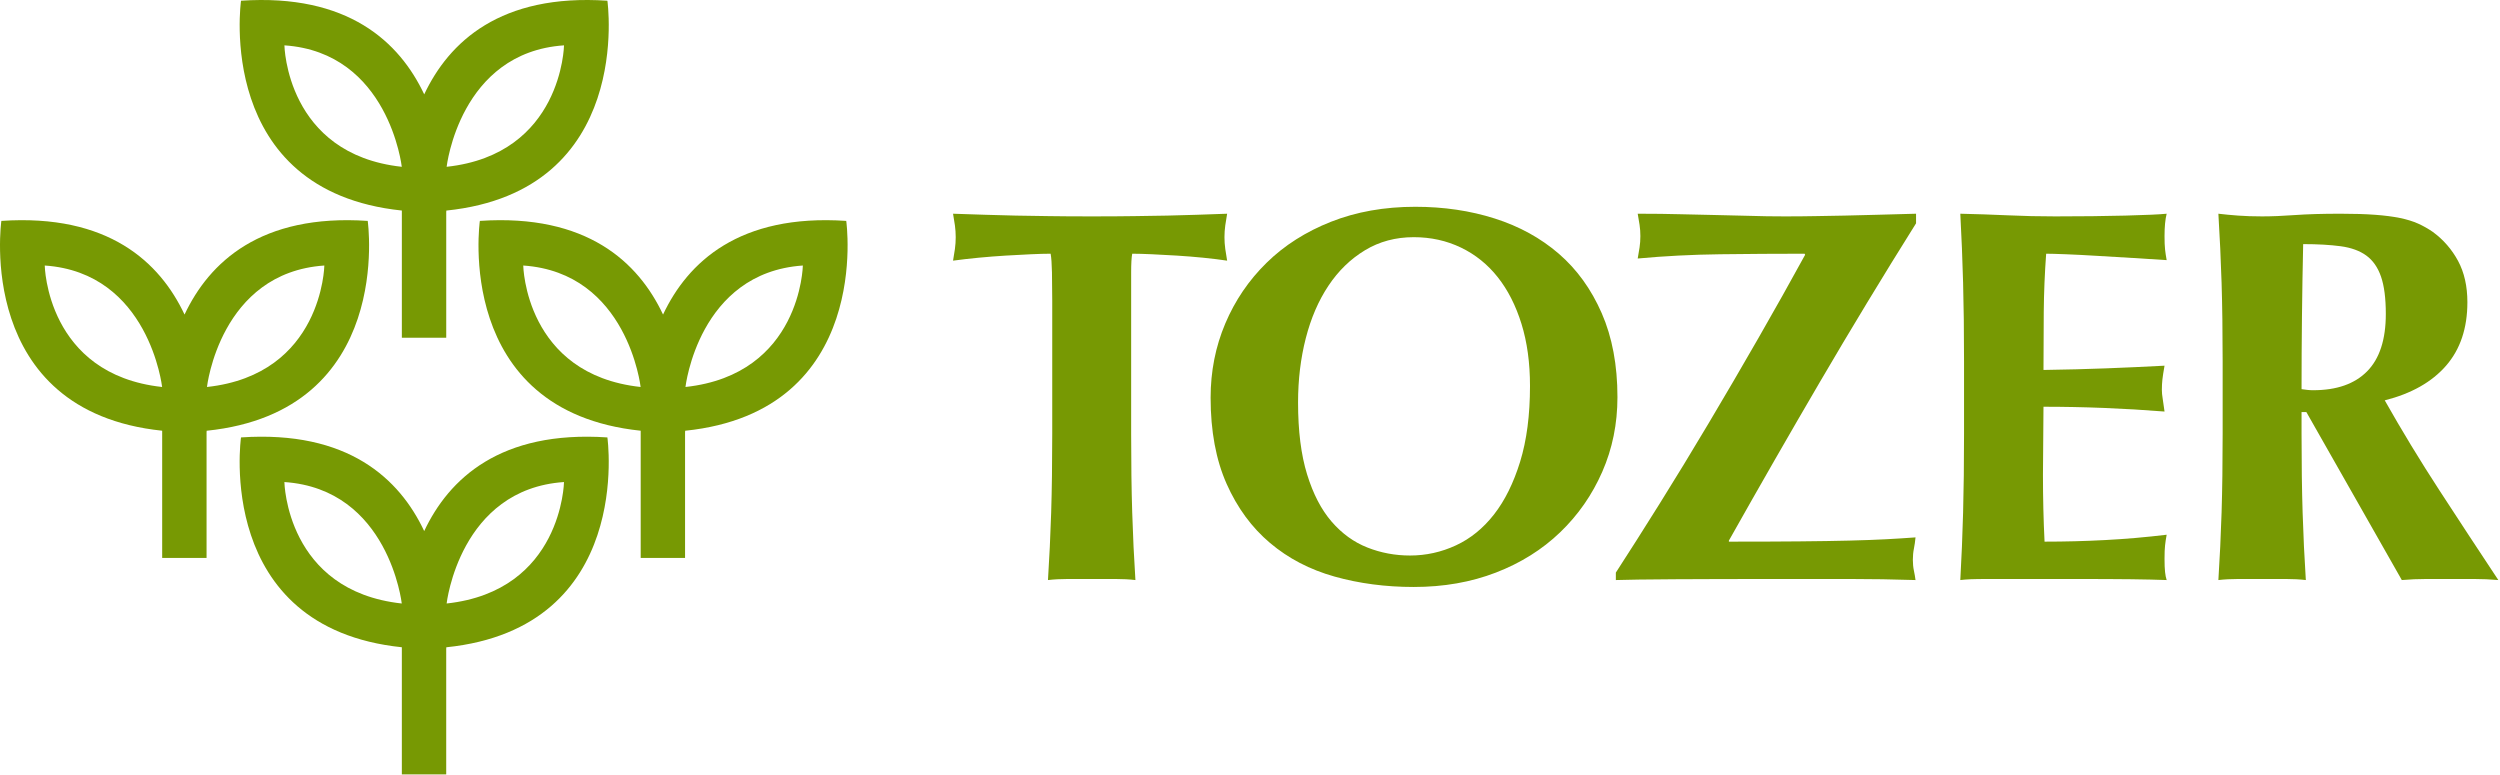
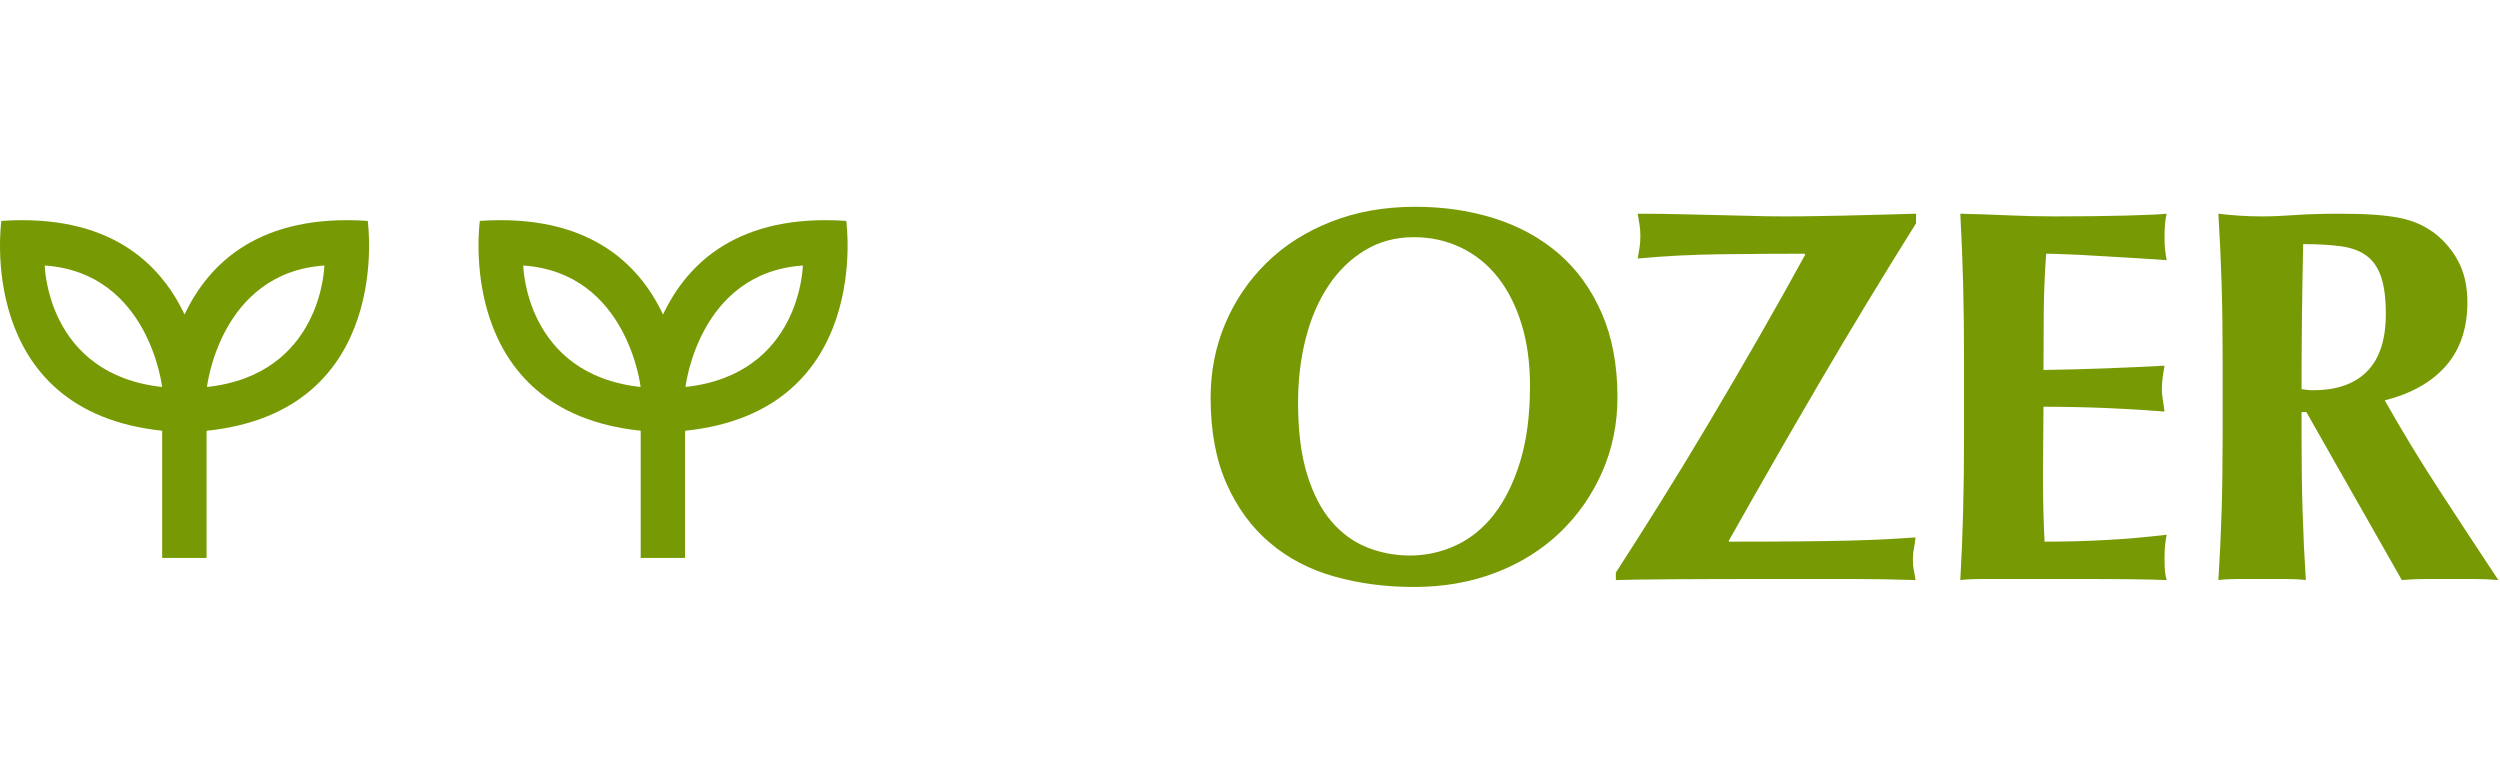
<svg xmlns="http://www.w3.org/2000/svg" width="100%" height="100%" viewBox="0 0 1055 327" version="1.1" xml:space="preserve" style="fill-rule:evenodd;clip-rule:evenodd;stroke-linejoin:round;stroke-miterlimit:2;">
  <g transform="matrix(4.167,0,0,4.167,0,-2.389)">
-     <path d="M106.535,28.158C106.516,27.293 106.472,26.664 106.4,26.267C105.86,26.267 105.193,26.287 104.402,26.322C103.609,26.358 102.763,26.402 101.864,26.457C100.963,26.511 100.045,26.584 99.109,26.672C98.173,26.763 97.309,26.861 96.517,26.97C96.589,26.574 96.652,26.178 96.707,25.782C96.76,25.386 96.787,24.99 96.787,24.593C96.787,24.198 96.76,23.802 96.707,23.406C96.652,23.009 96.589,22.615 96.517,22.217C97.741,22.253 98.848,22.291 99.838,22.326C100.829,22.362 101.837,22.388 102.863,22.407C103.889,22.425 105.004,22.443 106.211,22.46C107.417,22.479 108.865,22.488 110.558,22.488C112.25,22.488 113.698,22.479 114.905,22.46C116.11,22.443 117.217,22.425 118.226,22.407C119.233,22.388 120.214,22.362 121.169,22.326C122.122,22.291 123.158,22.253 124.274,22.217C124.201,22.615 124.139,23.009 124.085,23.406C124.031,23.802 124.004,24.198 124.004,24.593C124.004,24.99 124.031,25.386 124.085,25.782C124.139,26.178 124.201,26.574 124.274,26.97C123.553,26.861 122.743,26.763 121.844,26.672C120.943,26.584 120.053,26.511 119.171,26.457C118.288,26.402 117.451,26.358 116.66,26.322C115.868,26.287 115.202,26.267 114.662,26.267C114.625,26.449 114.599,26.7 114.581,27.023C114.562,27.347 114.554,27.726 114.554,28.158L114.554,44.519C114.554,47.509 114.589,50.164 114.662,52.484C114.733,54.806 114.841,57.084 114.986,59.316C114.373,59.244 113.708,59.209 112.988,59.209L108.128,59.209C107.407,59.209 106.742,59.244 106.13,59.316C106.273,57.084 106.381,54.806 106.454,52.484C106.525,50.164 106.562,47.509 106.562,44.519L106.562,31.019C106.562,29.976 106.553,29.021 106.535,28.158Z" style="fill:rgb(119,153,3);fill-rule:nonzero;" />
-   </g>
+     </g>
  <g transform="matrix(4.167,0,0,4.167,0,-2.389)">
    <path d="M154.083,33.369C153.506,31.515 152.706,29.939 151.68,28.644C150.653,27.347 149.412,26.349 147.954,25.646C146.496,24.945 144.902,24.593 143.174,24.593C141.338,24.593 139.691,25.035 138.233,25.917C136.775,26.799 135.542,27.996 134.535,29.507C133.526,31.019 132.761,32.792 132.239,34.827C131.717,36.861 131.457,39.031 131.457,41.334C131.457,44.214 131.762,46.644 132.375,48.625C132.986,50.605 133.814,52.197 134.858,53.402C135.902,54.609 137.108,55.482 138.477,56.021C139.844,56.562 141.285,56.832 142.796,56.832C144.417,56.832 145.964,56.49 147.44,55.806C148.916,55.123 150.203,54.078 151.301,52.673C152.399,51.269 153.281,49.488 153.947,47.328C154.613,45.167 154.946,42.612 154.946,39.66C154.946,37.32 154.658,35.223 154.083,33.369ZM124.085,33.341C125.075,31.001 126.47,28.95 128.271,27.185C130.07,25.421 132.248,24.036 134.805,23.027C137.36,22.02 140.205,21.515 143.336,21.515C146.216,21.515 148.898,21.912 151.382,22.704C153.866,23.496 156.026,24.683 157.862,26.267C159.698,27.852 161.147,29.859 162.209,32.289C163.271,34.718 163.802,37.554 163.802,40.793C163.802,43.494 163.29,46.013 162.264,48.353C161.237,50.695 159.815,52.738 157.998,54.482C156.179,56.23 154.01,57.587 151.49,58.56C148.97,59.533 146.198,60.017 143.174,60.017C140.33,60.017 137.657,59.667 135.155,58.964C132.653,58.263 130.475,57.128 128.621,55.562C126.767,53.998 125.3,52 124.22,49.568C123.141,47.138 122.601,44.232 122.601,40.847C122.601,38.183 123.095,35.682 124.085,33.341Z" style="fill:rgb(119,153,3);fill-rule:nonzero;" />
  </g>
  <g transform="matrix(4.167,0,0,4.167,0,-2.389)">
    <path d="M168.068,51.593C169.688,49.001 171.344,46.285 173.036,43.439C174.728,40.596 176.411,37.715 178.085,34.799C179.759,31.883 181.333,29.076 182.81,26.375L182.756,26.267C179.948,26.267 177.104,26.287 174.224,26.322C171.344,26.358 168.554,26.501 165.854,26.753C165.926,26.358 165.989,25.98 166.043,25.62C166.097,25.26 166.124,24.882 166.124,24.486C166.124,24.089 166.097,23.712 166.043,23.351C165.989,22.992 165.926,22.615 165.854,22.217C167.51,22.217 168.977,22.236 170.255,22.271C171.533,22.308 172.739,22.335 173.873,22.353C175.007,22.371 176.123,22.398 177.221,22.433C178.319,22.47 179.498,22.488 180.758,22.488C181.874,22.488 182.909,22.479 183.863,22.46C184.816,22.443 185.798,22.425 186.806,22.407C187.813,22.388 188.894,22.362 190.046,22.326C191.198,22.291 192.53,22.253 194.042,22.217L194.042,23.189C190.658,28.589 187.418,33.935 184.322,39.228C181.226,44.519 178.147,49.884 175.088,55.32L175.088,55.427C177.896,55.427 180.272,55.419 182.216,55.4C184.16,55.382 185.852,55.357 187.292,55.32C188.731,55.285 189.965,55.238 190.991,55.185C192.017,55.13 193.016,55.068 193.988,54.996C193.952,55.392 193.898,55.771 193.826,56.13C193.753,56.49 193.718,56.869 193.718,57.263C193.718,57.66 193.753,58.029 193.826,58.371C193.898,58.712 193.952,59.029 193.988,59.316C191.72,59.244 189.533,59.209 187.427,59.209L180.488,59.209C176.132,59.209 172.496,59.216 169.58,59.234C166.664,59.253 164.684,59.279 163.64,59.316L163.64,58.56C164.972,56.507 166.448,54.185 168.068,51.593Z" style="fill:rgb(119,153,3);fill-rule:nonzero;" />
  </g>
  <g transform="matrix(4.167,0,0,4.167,0,-2.389)">
    <path d="M198.807,29.21C198.744,26.888 198.649,24.558 198.524,22.217C200.144,22.253 201.745,22.308 203.33,22.379C204.914,22.453 206.516,22.488 208.136,22.488C210.799,22.488 213.166,22.46 215.237,22.407C217.307,22.353 218.701,22.291 219.422,22.217C219.277,22.794 219.206,23.55 219.206,24.486C219.206,25.062 219.224,25.511 219.26,25.835C219.295,26.16 219.349,26.52 219.422,26.916C218.377,26.843 217.235,26.772 215.993,26.7C214.751,26.628 213.544,26.556 212.375,26.484C211.205,26.412 210.151,26.358 209.216,26.322C208.279,26.287 207.613,26.267 207.218,26.267C207.073,28.248 206.993,30.209 206.975,32.154C206.956,34.097 206.948,36.06 206.948,38.04C209.288,38.003 211.403,37.951 213.293,37.877C215.183,37.806 217.154,37.715 219.206,37.607C219.098,38.22 219.025,38.687 218.99,39.011C218.954,39.335 218.936,39.678 218.936,40.038C218.936,40.326 218.963,40.623 219.017,40.929C219.071,41.235 219.133,41.676 219.206,42.251C215.102,41.927 211.016,41.765 206.948,41.765C206.948,42.917 206.938,44.07 206.921,45.222C206.902,46.375 206.894,47.527 206.894,48.677C206.894,51.019 206.948,53.267 207.056,55.427C209.108,55.427 211.16,55.375 213.212,55.265C215.264,55.158 217.333,54.978 219.422,54.726C219.349,55.123 219.295,55.482 219.26,55.806C219.224,56.13 219.206,56.58 219.206,57.156C219.206,57.732 219.224,58.181 219.26,58.505C219.295,58.83 219.349,59.099 219.422,59.316C218.45,59.279 217.252,59.253 215.831,59.234C214.408,59.216 212.456,59.209 209.972,59.209L201.413,59.209C200.603,59.209 199.99,59.216 199.577,59.234C199.163,59.253 198.812,59.279 198.524,59.316C198.649,57.084 198.744,54.806 198.807,52.484C198.87,50.164 198.902,47.509 198.902,44.519L198.902,37.175C198.902,34.188 198.87,31.533 198.807,29.21Z" style="fill:rgb(119,153,3);fill-rule:nonzero;" />
  </g>
  <g transform="matrix(4.167,0,0,4.167,0,-2.389)">
    <path d="M241.13,28.589C240.806,27.654 240.311,26.943 239.645,26.457C238.978,25.97 238.114,25.656 237.053,25.511C235.99,25.369 234.721,25.295 233.246,25.295C233.138,30.192 233.083,35.087 233.083,39.984C233.3,40.02 233.506,40.046 233.705,40.064C233.902,40.084 234.091,40.091 234.271,40.091C236.647,40.091 238.465,39.453 239.726,38.174C240.985,36.897 241.616,34.961 241.616,32.37C241.616,30.786 241.454,29.526 241.13,28.589ZM233.083,42.306L233.083,44.519C233.083,47.509 233.119,50.164 233.191,52.484C233.263,54.806 233.372,57.084 233.516,59.316C232.903,59.244 232.237,59.209 231.518,59.209L226.658,59.209C225.937,59.209 225.271,59.244 224.66,59.316C224.803,57.084 224.911,54.806 224.984,52.484C225.055,50.164 225.092,47.509 225.092,44.519L225.092,37.175C225.092,34.188 225.055,31.533 224.984,29.21C224.911,26.888 224.803,24.558 224.66,22.217C225.271,22.291 225.937,22.353 226.658,22.407C227.377,22.46 228.188,22.488 229.087,22.488C230.06,22.488 231.167,22.443 232.409,22.353C233.651,22.263 235.189,22.217 237.026,22.217C238.394,22.217 239.563,22.253 240.536,22.326C241.508,22.398 242.345,22.505 243.047,22.65C243.749,22.794 244.36,22.983 244.883,23.216C245.404,23.451 245.899,23.73 246.368,24.054C247.448,24.845 248.302,25.828 248.933,26.997C249.562,28.167 249.877,29.562 249.877,31.181C249.877,33.81 249.157,35.953 247.718,37.607C246.277,39.263 244.208,40.434 241.508,41.118C243.236,44.177 245.089,47.23 247.07,50.271C249.049,53.314 251.029,56.328 253.01,59.316C252.181,59.244 251.371,59.209 250.58,59.209L245.693,59.209C244.883,59.209 244.063,59.244 243.236,59.316L233.57,42.306L233.083,42.306Z" style="fill:rgb(119,153,3);fill-rule:nonzero;" />
  </g>
  <g transform="matrix(4.167,0,0,4.167,0,-2.389)">
-     <path d="M45.232,17.465C45.232,17.465 46.544,5.883 57.119,5.166C57.119,5.166 56.936,16.193 45.232,17.465ZM28.803,5.166C39.378,5.883 40.689,17.465 40.689,17.465C28.987,16.193 28.803,5.166 28.803,5.166ZM61.512,0.646C50.673,-0.086 45.46,4.828 42.961,10.13C40.461,4.828 35.248,-0.086 24.409,0.646C24.409,0.646 21.66,19.916 40.696,21.895L40.696,34.775L45.191,34.775L45.191,22.046L45.193,22.046C45.193,22.046 45.197,21.986 45.202,21.898C64.266,19.932 61.512,0.646 61.512,0.646Z" style="fill:rgb(119,153,3);fill-rule:nonzero;" />
-   </g>
+     </g>
  <g transform="matrix(4.167,0,0,4.167,0,-2.389)">
-     <path d="M45.231,61.691C45.231,61.691 46.542,50.109 57.117,49.391C57.117,49.391 56.933,60.418 45.231,61.691ZM28.801,49.391C39.376,50.109 40.688,61.691 40.688,61.691C28.985,60.418 28.801,49.391 28.801,49.391ZM61.511,44.872C50.672,44.139 45.459,49.054 42.959,54.356C40.46,49.054 35.247,44.139 24.407,44.872C24.407,44.872 21.658,64.141 40.695,66.122L40.695,79L45.189,79L45.189,66.272L45.191,66.272C45.191,66.272 45.194,66.212 45.199,66.125C64.263,64.159 61.511,44.872 61.511,44.872Z" style="fill:rgb(119,153,3);fill-rule:nonzero;" />
-   </g>
+     </g>
  <g transform="matrix(4.167,0,0,4.167,0,-2.389)">
    <path d="M20.96,39.764C20.96,39.764 22.272,28.182 32.847,27.463C32.847,27.463 32.664,38.492 20.96,39.764ZM4.531,27.463C15.106,28.182 16.418,39.764 16.418,39.764C4.714,38.492 4.531,27.463 4.531,27.463ZM37.24,22.944C26.401,22.212 21.188,27.126 18.689,32.429C16.19,27.126 10.977,22.212 0.138,22.944C0.138,22.944 -2.611,42.214 16.424,44.193L16.424,57.073L20.919,57.073L20.919,44.345L20.92,44.345C20.92,44.345 20.925,44.285 20.929,44.196C39.993,42.231 37.24,22.944 37.24,22.944Z" style="fill:rgb(119,153,3);fill-rule:nonzero;" />
  </g>
  <g transform="matrix(4.167,0,0,4.167,0,-2.389)">
    <path d="M69.419,39.764C69.419,39.764 70.731,28.182 81.306,27.463C81.306,27.463 81.122,38.492 69.419,39.764ZM52.99,27.463C63.566,28.182 64.877,39.764 64.877,39.764C53.174,38.492 52.99,27.463 52.99,27.463ZM85.7,22.944C74.861,22.212 69.647,27.126 67.148,32.429C64.648,27.126 59.436,22.212 48.596,22.944C48.596,22.944 45.847,42.214 64.884,44.193L64.884,57.073L69.377,57.073L69.377,44.345L69.38,44.345C69.38,44.345 69.383,44.285 69.388,44.196C88.452,42.231 85.7,22.944 85.7,22.944Z" style="fill:rgb(119,153,3);fill-rule:nonzero;" />
  </g>
</svg>